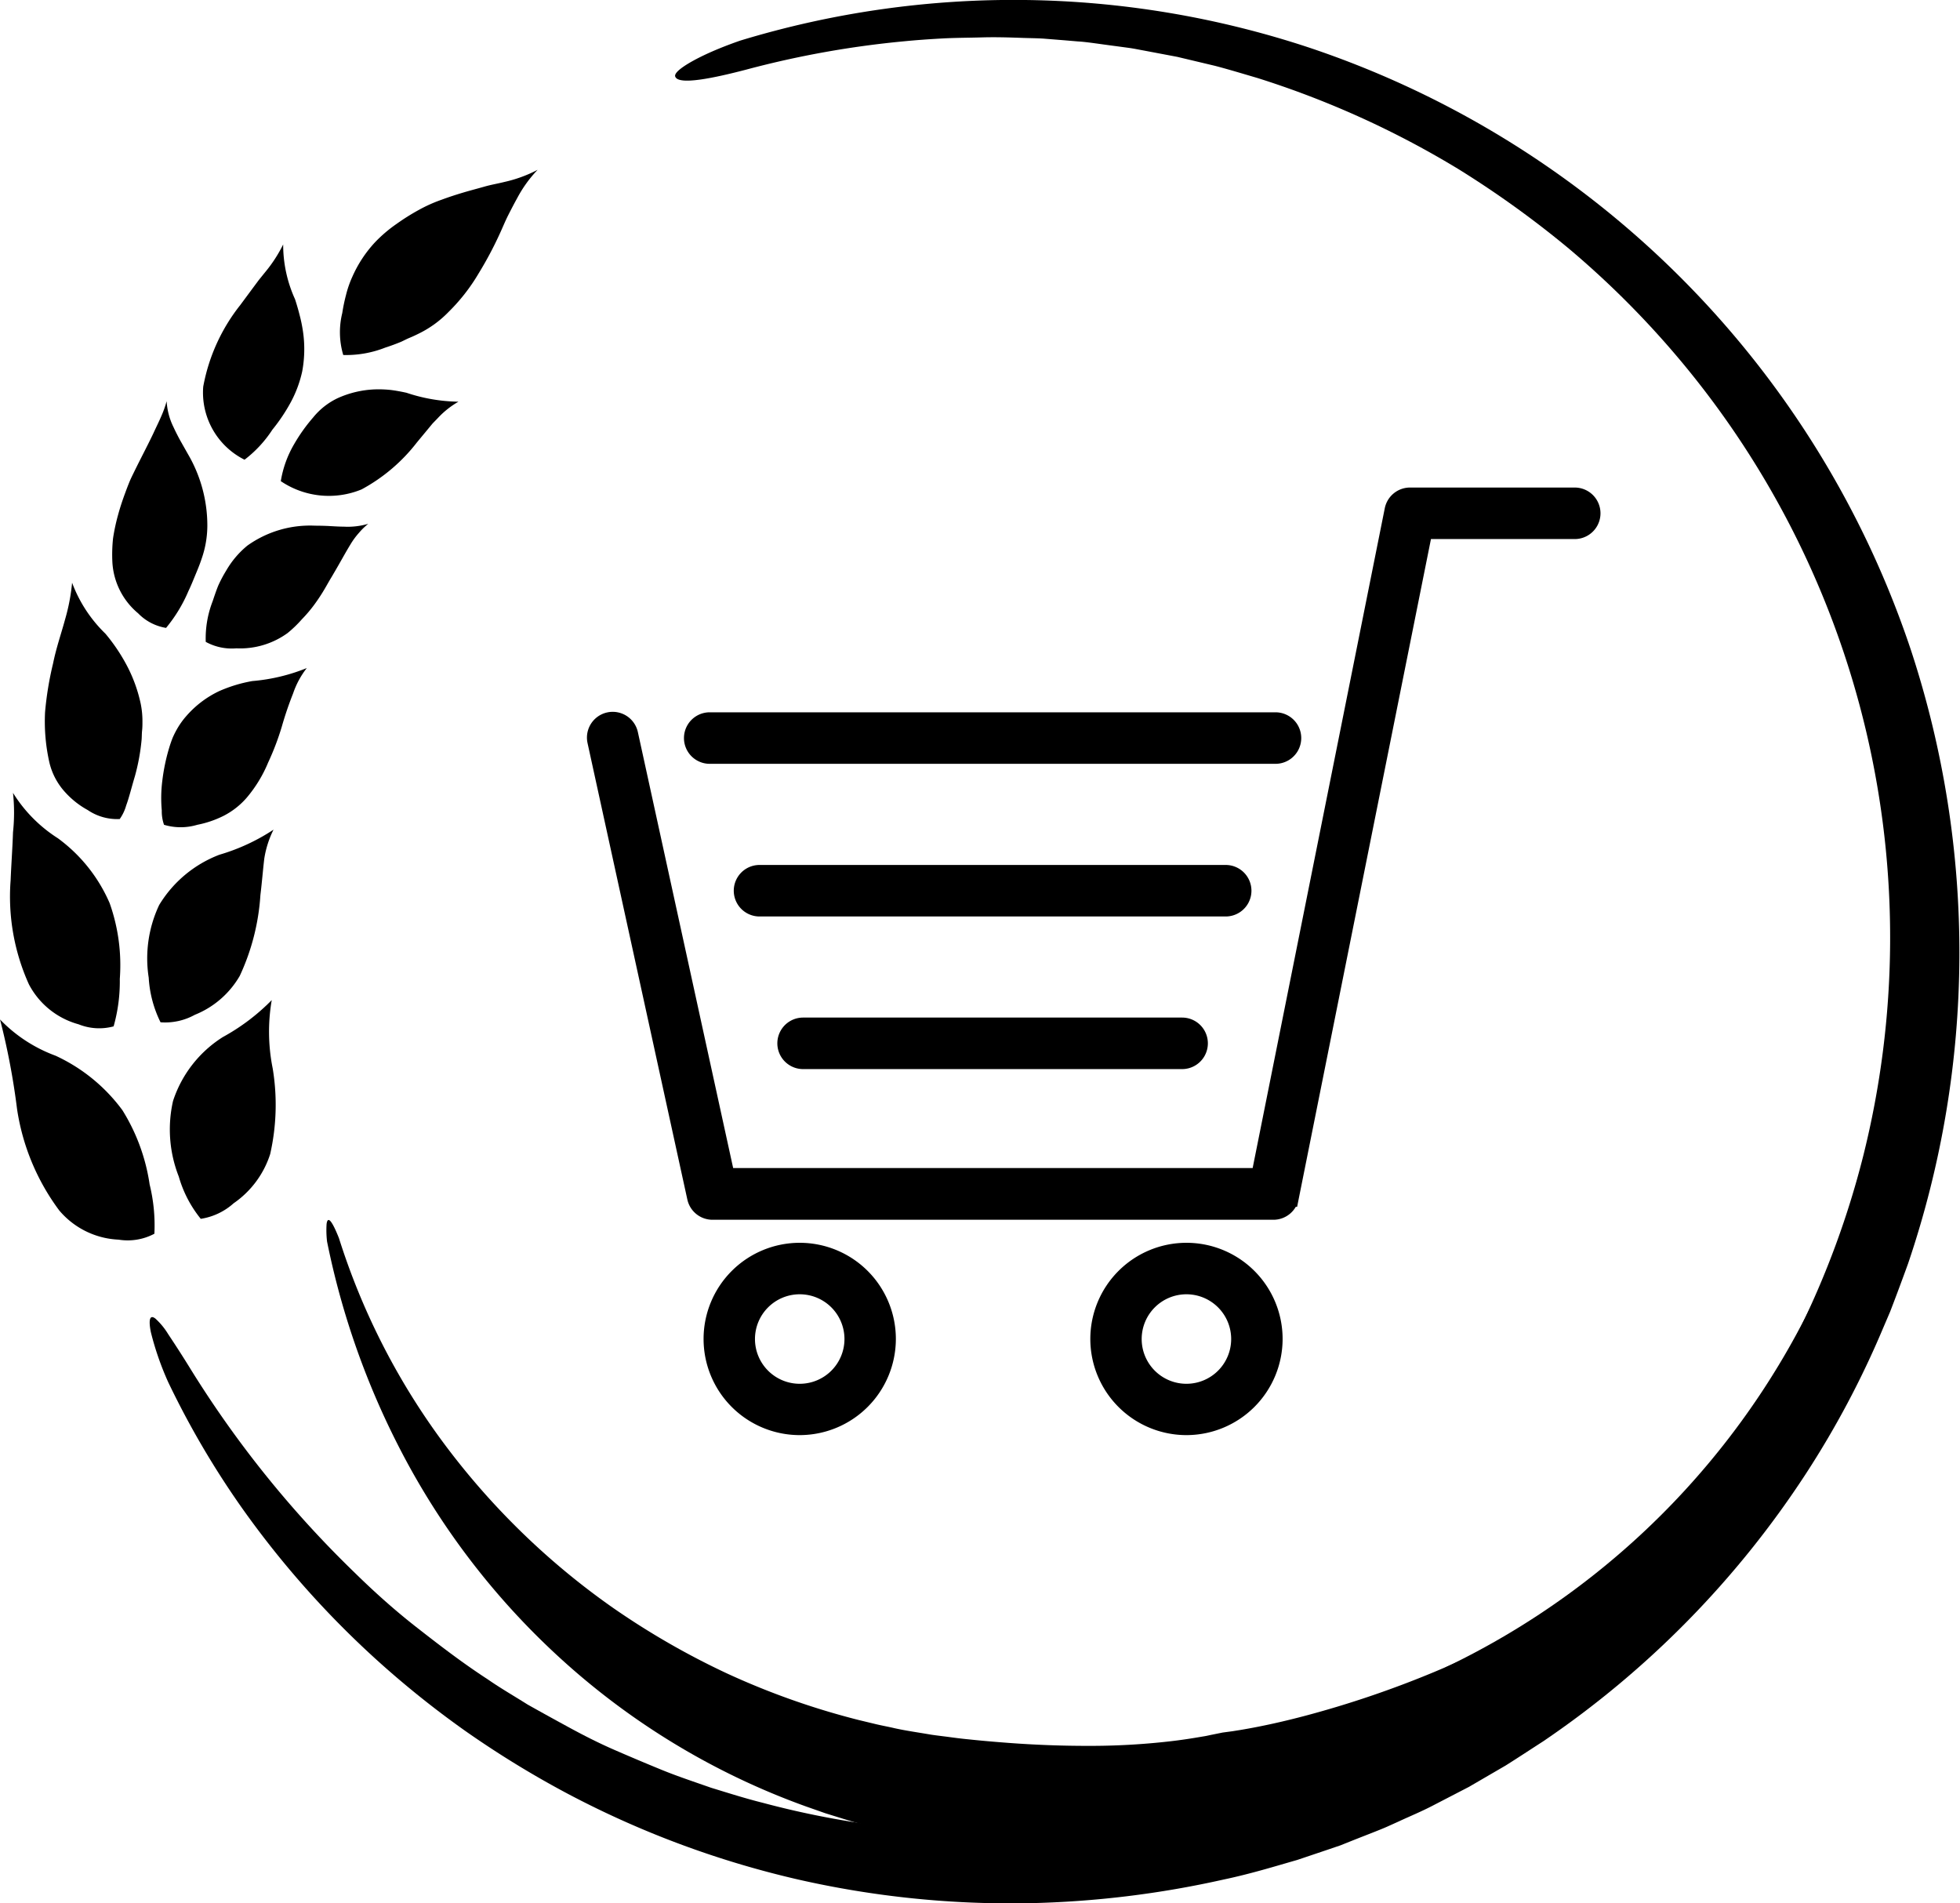
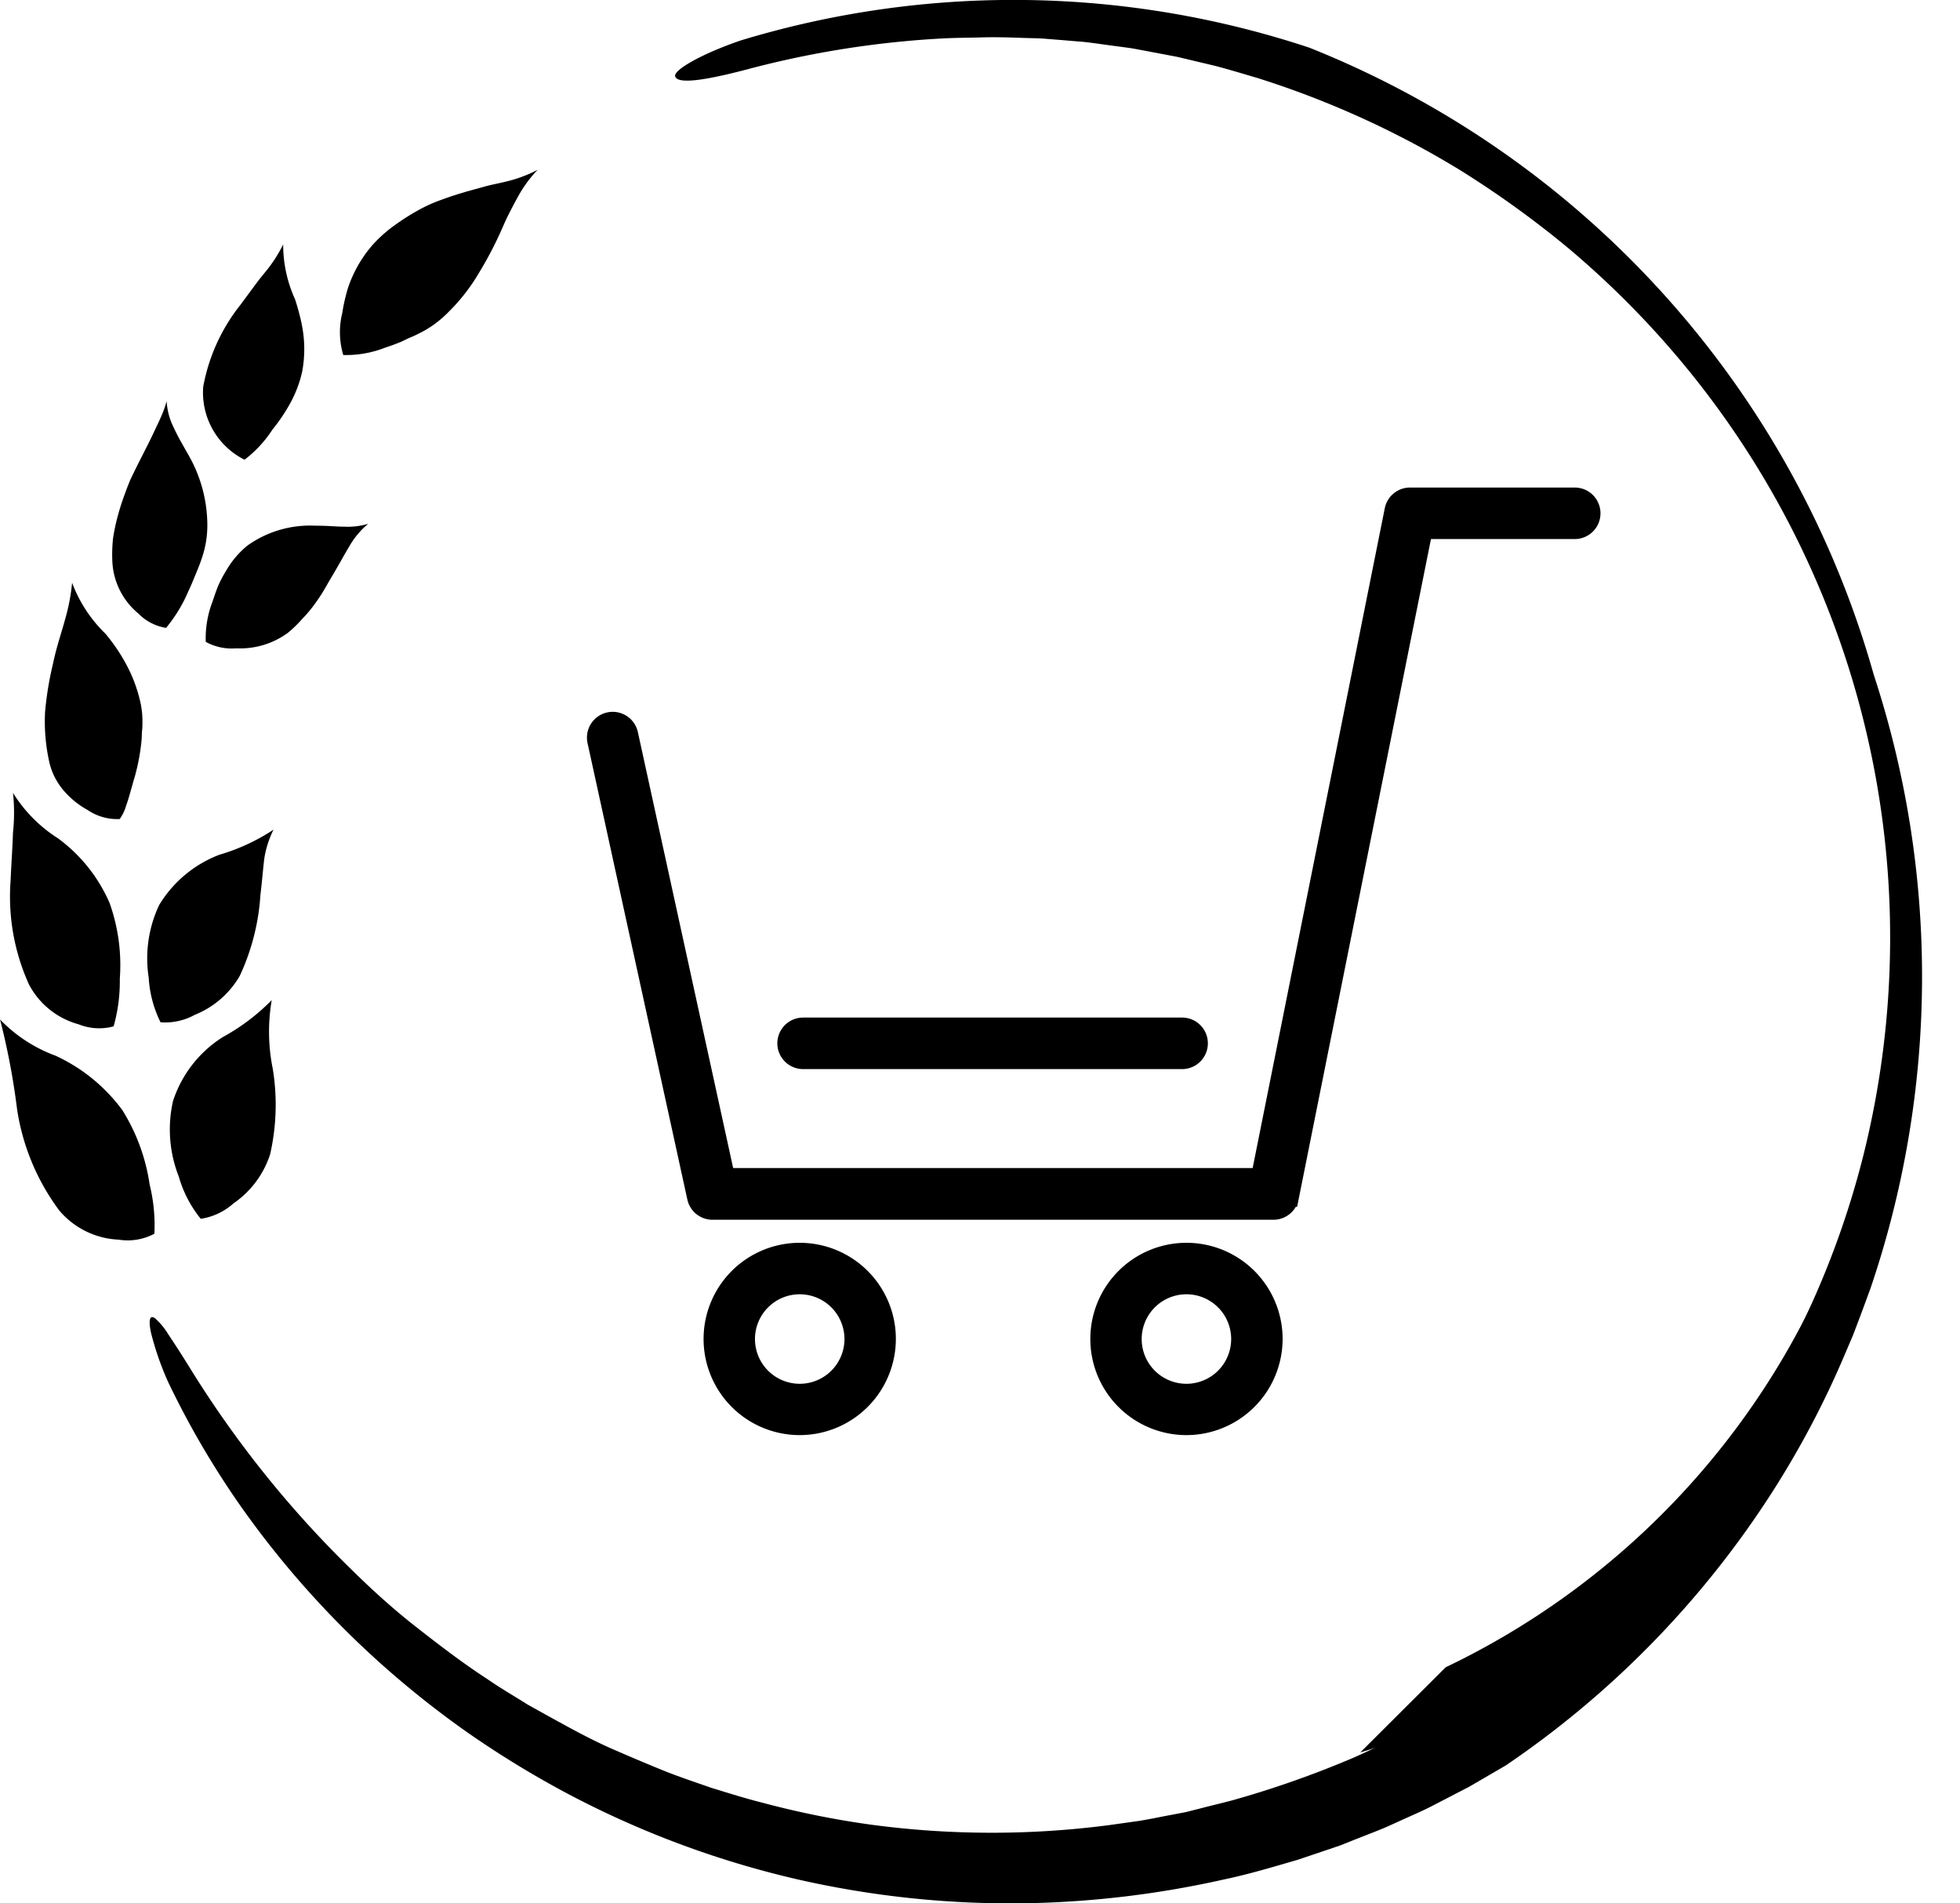
<svg xmlns="http://www.w3.org/2000/svg" width="50.375" height="48.911" viewBox="0 0 50.375 48.911">
  <defs>
    <style>.a{stroke:#000;stroke-width:0.5px;}</style>
  </defs>
  <g transform="translate(0 0)">
-     <path d="M863.416,50.462a24.619,24.619,0,0,1,4.07-.731c.328-.032.658-.055.99-.073s.668-.017,1.008-.027.687,0,1.042.013c.177.006.356.007.537.018l.551.044.341.029c.225.012.555.067.985.122l.34.046c.12.017.244.044.374.067l.851.161.975.232c.344.09.705.2,1.088.312a23.621,23.621,0,0,1,5.171,2.345,25.473,25.473,0,0,1,2.8,2.013,23.325,23.325,0,0,1,2.691,2.657,23.1,23.1,0,0,1,4.9,20.709,22.755,22.755,0,0,1-1.621,4.414,23.257,23.257,0,0,1-5.645,7.338,23.666,23.666,0,0,1-2.809,2.087,25.25,25.25,0,0,1-3.015,1.6,25.559,25.559,0,0,1-3.128,1.1c-.263.07-.528.131-.791.2l-.394.1-.4.076c-.264.049-.525.105-.788.148l-.787.111a23.309,23.309,0,0,1-6.088-.008A22.827,22.827,0,0,1,863.856,95c-.454-.113-.894-.254-1.33-.387-.43-.151-.859-.292-1.27-.46s-.815-.339-1.213-.512-.778-.366-1.148-.567-.731-.4-1.087-.6c-.345-.218-.694-.418-1.019-.644-.664-.431-1.271-.9-1.85-1.353s-1.108-.933-1.594-1.41a27.17,27.17,0,0,1-4.19-5.2c-.246-.4-.444-.7-.586-.914a1.8,1.8,0,0,0-.33-.4c-.151-.112-.172.055-.115.346a7.522,7.522,0,0,0,.449,1.294,22.371,22.371,0,0,0,1.89,3.224A23.926,23.926,0,0,0,853.9,91.3a24.4,24.4,0,0,0,2.305,1.851,25.067,25.067,0,0,0,2.641,1.619,24.3,24.3,0,0,0,5.913,2.2,24.635,24.635,0,0,0,5.94.609,25.208,25.208,0,0,0,4.989-.606c.711-.149,1.343-.346,1.9-.505l.772-.26.341-.116.3-.12c.385-.153.688-.267.889-.355l.306-.138c.283-.132.585-.255.883-.411l.923-.478.947-.551c.318-.2.634-.409.96-.619a24.409,24.409,0,0,0,6.749-6.871,23.653,23.653,0,0,0,1.987-3.745l.182-.425c.109-.282.267-.7.462-1.238a24.874,24.874,0,0,0,.077-15.752A24.5,24.5,0,0,0,877.9,49.895a24.149,24.149,0,0,0-14.619-.184s-.452.151-.884.352-.843.45-.794.576C861.688,50.87,862.618,50.67,863.416,50.462Z" transform="translate(-844.248 -48.67)" />
-     <path d="M878.782,258.838a17.853,17.853,0,0,0,2.579,5.115,19.024,19.024,0,0,0,4.454,4.379,19.921,19.921,0,0,0,2.937,1.692,19.5,19.5,0,0,0,3.394,1.2l.454.109c.152.036.307.063.462.1.308.068.624.111.939.166.159.024.319.041.48.063s.321.042.49.058c.335.036.672.064,1.012.09.68.051,1.37.078,2.067.077a18.087,18.087,0,0,0,2.093-.117c.291-.033.575-.077.856-.126.071-.01.139-.027.208-.041l.286-.058.253-.034.207-.033c.562-.094,1.14-.224,1.7-.374a25.952,25.952,0,0,0,3.261-1.108,27.744,27.744,0,0,0,5.347-2.959c.371-.255.71-.52,1.04-.765l.468-.374.226-.179.213-.181.407-.344c.132-.11.251-.224.371-.329.237-.211.458-.4.646-.589l.516-.482c.146-.144.272-.265.375-.361.207-.193.325-.288.338-.272a1.718,1.718,0,0,1-.2.445c-.073.137-.163.306-.276.5l-.407.654c-.152.246-.341.5-.539.79s-.435.579-.68.9a24.135,24.135,0,0,1-1.828,2.014,22.522,22.522,0,0,1-5.589,3.986,21.153,21.153,0,0,1-3.662,1.44c-.326.093-.658.178-1,.253-.171.038-.344.072-.525.1-.083.015-.228.036-.187.031l.013,0-.033.008-.066.015-.131.03a14.275,14.275,0,0,1-2.094.3,23.455,23.455,0,0,1-4.666-.181c-.182-.023-.363-.051-.543-.076l-.549-.093-.272-.048-.269-.057-.533-.116-.523-.136-.259-.068-.255-.077-.5-.155-.493-.173a18.8,18.8,0,0,1-6.48-3.956,19.179,19.179,0,0,1-3.928-5.164,20.384,20.384,0,0,1-1.91-5.4,2.494,2.494,0,0,1-.012-.453C878.488,258.308,878.565,258.294,878.782,258.838Z" transform="translate(-870.071 -227.021)" />
+     <path d="M863.416,50.462a24.619,24.619,0,0,1,4.07-.731c.328-.032.658-.055.99-.073s.668-.017,1.008-.027.687,0,1.042.013c.177.006.356.007.537.018l.551.044.341.029c.225.012.555.067.985.122l.34.046c.12.017.244.044.374.067l.851.161.975.232c.344.09.705.2,1.088.312a23.621,23.621,0,0,1,5.171,2.345,25.473,25.473,0,0,1,2.8,2.013,23.325,23.325,0,0,1,2.691,2.657,23.1,23.1,0,0,1,4.9,20.709,22.755,22.755,0,0,1-1.621,4.414,23.257,23.257,0,0,1-5.645,7.338,23.666,23.666,0,0,1-2.809,2.087,25.25,25.25,0,0,1-3.015,1.6,25.559,25.559,0,0,1-3.128,1.1c-.263.07-.528.131-.791.2l-.394.1-.4.076c-.264.049-.525.105-.788.148l-.787.111a23.309,23.309,0,0,1-6.088-.008A22.827,22.827,0,0,1,863.856,95c-.454-.113-.894-.254-1.33-.387-.43-.151-.859-.292-1.27-.46s-.815-.339-1.213-.512-.778-.366-1.148-.567-.731-.4-1.087-.6c-.345-.218-.694-.418-1.019-.644-.664-.431-1.271-.9-1.85-1.353s-1.108-.933-1.594-1.41a27.17,27.17,0,0,1-4.19-5.2c-.246-.4-.444-.7-.586-.914a1.8,1.8,0,0,0-.33-.4c-.151-.112-.172.055-.115.346a7.522,7.522,0,0,0,.449,1.294,22.371,22.371,0,0,0,1.89,3.224A23.926,23.926,0,0,0,853.9,91.3a24.4,24.4,0,0,0,2.305,1.851,25.067,25.067,0,0,0,2.641,1.619,24.3,24.3,0,0,0,5.913,2.2,24.635,24.635,0,0,0,5.94.609,25.208,25.208,0,0,0,4.989-.606c.711-.149,1.343-.346,1.9-.505l.772-.26.341-.116.3-.12c.385-.153.688-.267.889-.355l.306-.138c.283-.132.585-.255.883-.411l.923-.478.947-.551a24.409,24.409,0,0,0,6.749-6.871,23.653,23.653,0,0,0,1.987-3.745l.182-.425c.109-.282.267-.7.462-1.238a24.874,24.874,0,0,0,.077-15.752A24.5,24.5,0,0,0,877.9,49.895a24.149,24.149,0,0,0-14.619-.184s-.452.151-.884.352-.843.45-.794.576C861.688,50.87,862.618,50.67,863.416,50.462Z" transform="translate(-844.248 -48.67)" />
    <g transform="translate(0 4.365)">
      <path d="M880.947,82.626a2.054,2.054,0,0,1-.025-1.079,4.373,4.373,0,0,1,.095-.459,2.685,2.685,0,0,1,.165-.476,3.186,3.186,0,0,1,.576-.877,3.579,3.579,0,0,1,.558-.477,5.574,5.574,0,0,1,.575-.361,3.75,3.75,0,0,1,.58-.26c.194-.072.383-.133.568-.188s.362-.1.536-.15.347-.078.509-.119a3.477,3.477,0,0,0,.859-.313,3.219,3.219,0,0,0-.527.731c-.078.14-.154.287-.231.439s-.145.321-.221.485a9.525,9.525,0,0,1-.533,1,4.825,4.825,0,0,1-.78,1,2.735,2.735,0,0,1-.776.56c-.072.036-.145.07-.218.1s-.141.066-.213.1c-.142.06-.284.111-.42.155A2.74,2.74,0,0,1,880.947,82.626Z" transform="translate(-872.125 -77.868)" />
      <path d="M826.323,229.426a1.461,1.461,0,0,1-.92.152,2.118,2.118,0,0,1-1.524-.749,5.793,5.793,0,0,1-1.086-2.609,18.314,18.314,0,0,0-.437-2.3,3.8,3.8,0,0,0,1.427.931,4.444,4.444,0,0,1,1.718,1.4,4.968,4.968,0,0,1,.7,1.909A4.409,4.409,0,0,1,826.323,229.426Z" transform="translate(-822.355 -202.086)" />
      <path d="M852.3,226.218a1.636,1.636,0,0,0,.845-.4,2.437,2.437,0,0,0,.939-1.264,5.734,5.734,0,0,0,.065-2.2,4.784,4.784,0,0,1-.025-1.757,5.372,5.372,0,0,1-1.257.95,3.067,3.067,0,0,0-1.28,1.643,3.306,3.306,0,0,0,.148,1.942A3.053,3.053,0,0,0,852.3,226.218Z" transform="translate(-847.14 -199.261)" />
      <g transform="translate(0.265 16.01)">
        <path d="M826.785,190.963a1.418,1.418,0,0,1-.9-.053,2.052,2.052,0,0,1-1.277-1.027,5.473,5.473,0,0,1-.47-2.673c.018-.436.049-.852.061-1.232a4.746,4.746,0,0,0,0-1.016,3.678,3.678,0,0,0,1.151,1.165,4.059,4.059,0,0,1,1.333,1.669,4.762,4.762,0,0,1,.261,1.947A4.234,4.234,0,0,1,826.785,190.963Z" transform="translate(-824.13 -184.962)" />
        <path d="M848.07,196.268a1.576,1.576,0,0,0,.881-.192,2.342,2.342,0,0,0,1.155-1,5.778,5.778,0,0,0,.531-2.08c.041-.332.065-.65.1-.938a2.544,2.544,0,0,1,.237-.74,5.149,5.149,0,0,1-1.39.644,3.1,3.1,0,0,0-1.549,1.292,3.211,3.211,0,0,0-.269,1.866A2.968,2.968,0,0,0,848.07,196.268Z" transform="translate(-844.209 -190.372)" />
      </g>
      <g transform="translate(1.151 10.611)">
        <path d="M831.977,154.914a1.348,1.348,0,0,1-.824-.232,2.212,2.212,0,0,1-.58-.459,1.713,1.713,0,0,1-.4-.747,4.772,4.772,0,0,1-.115-1.307,8.4,8.4,0,0,1,.207-1.258c.082-.405.214-.778.307-1.125a5.051,5.051,0,0,0,.181-.945,3.546,3.546,0,0,0,.856,1.309,4.642,4.642,0,0,1,.523.766,3.8,3.8,0,0,1,.386,1.043,2.22,2.22,0,0,1,.043.447c0,.077,0,.155-.009.234s-.006.16-.013.24a5.33,5.33,0,0,1-.172.934c-.087.29-.151.555-.224.751A1.135,1.135,0,0,1,831.977,154.914Z" transform="translate(-830.051 -148.842)" />
-         <path d="M850.088,167.538a1.488,1.488,0,0,0,.855,0,2.644,2.644,0,0,0,.673-.229,1.976,1.976,0,0,0,.594-.464,3.409,3.409,0,0,0,.553-.906,6.773,6.773,0,0,0,.353-.928,8.984,8.984,0,0,1,.29-.851,2.2,2.2,0,0,1,.351-.65,4.774,4.774,0,0,1-1.4.334,3.681,3.681,0,0,0-.857.261,2.59,2.59,0,0,0-.835.633,2.02,2.02,0,0,0-.252.355q-.056.1-.1.2c-.029.071-.054.144-.078.218a5,5,0,0,0-.192.9,3.54,3.54,0,0,0-.013.758A1.03,1.03,0,0,0,850.088,167.538Z" transform="translate(-847.023 -161.318)" />
      </g>
      <g transform="translate(2.883 5.952)">
        <path d="M843.025,123.5a1.286,1.286,0,0,1-.718-.375,1.843,1.843,0,0,1-.661-1.3,3.928,3.928,0,0,1,.016-.623,5.035,5.035,0,0,1,.128-.6c.054-.2.117-.388.187-.576.034-.094.07-.187.107-.278s.082-.178.124-.265c.17-.347.343-.673.488-.977.07-.154.144-.3.2-.432a2.718,2.718,0,0,0,.144-.4,1.722,1.722,0,0,0,.178.67c.05.11.107.22.168.333l.2.354a3.636,3.636,0,0,1,.5,1.838,2.6,2.6,0,0,1-.148.858c-.047.144-.106.284-.164.424s-.113.277-.173.4A3.816,3.816,0,0,1,843.025,123.5Z" transform="translate(-841.64 -117.681)" />
        <path d="M857.649,141.7a1.388,1.388,0,0,0,.786.166,2.079,2.079,0,0,0,1.318-.393,3.07,3.07,0,0,0,.369-.356,3.576,3.576,0,0,0,.321-.379,4.632,4.632,0,0,0,.263-.4c.04-.068.078-.136.115-.2s.08-.132.118-.2c.155-.261.291-.516.428-.74a1.942,1.942,0,0,1,.22-.3,1.707,1.707,0,0,1,.239-.232,1.862,1.862,0,0,1-.631.073c-.116,0-.237-.008-.362-.015s-.249-.009-.38-.01a2.77,2.77,0,0,0-1.735.513,2.339,2.339,0,0,0-.542.639,3.38,3.38,0,0,0-.207.391c-.055.136-.1.273-.143.4A2.632,2.632,0,0,0,857.649,141.7Z" transform="translate(-855.244 -135.522)" />
      </g>
      <g transform="translate(5.214 1.915)">
        <path d="M858.3,96.214a1.93,1.93,0,0,1-1.062-1.876,4.75,4.75,0,0,1,.953-2.1l.322-.435.154-.207.155-.192a3.646,3.646,0,0,0,.471-.722,3.38,3.38,0,0,0,.305,1.408c.042.129.081.261.116.4a3.85,3.85,0,0,1,.09.442,3.127,3.127,0,0,1-.022,1.014,3.034,3.034,0,0,1-.29.784,4.579,4.579,0,0,1-.477.713A3.067,3.067,0,0,1,858.3,96.214Z" transform="translate(-857.229 -90.68)" />
-         <path d="M870.614,117.96a2.207,2.207,0,0,0,2.076.212,4.487,4.487,0,0,0,1.425-1.211l.271-.327.129-.156.135-.139a2.23,2.23,0,0,1,.53-.421,4.4,4.4,0,0,1-1.337-.23c-.129-.028-.263-.054-.4-.071a2.868,2.868,0,0,0-.422-.015,2.556,2.556,0,0,0-.943.224,1.809,1.809,0,0,0-.635.5,4.337,4.337,0,0,0-.484.679A2.746,2.746,0,0,0,870.614,117.96Z" transform="translate(-868.611 -111.875)" />
      </g>
    </g>
    <path d="M1058.418,277.432a20.165,20.165,0,0,0,9.8-10.167l.061,2.07-3.288,5.053-2.74,3.166-5.053,1.766-.974.3Z" transform="translate(-1021.263 -234.585)" />
  </g>
  <g transform="translate(15.335 12.779)">
    <g transform="translate(0 0)">
      <path class="a" d="M58.9,67.06H44.474a.412.412,0,0,1-.4-.324L41.509,55.007a.412.412,0,0,1,.805-.176l2.492,11.4H58.564L62,49.074a.412.412,0,0,1,.4-.331h4.237a.412.412,0,0,1,0,.824h-3.9l-3.44,17.161A.412.412,0,0,1,58.9,67.06Z" transform="translate(-41.499 -48.743)" />
    </g>
    <g transform="translate(2.997 19.408)">
      <path class="a" d="M69.166,217.976a2.221,2.221,0,1,1,2.221-2.222A2.224,2.224,0,0,1,69.166,217.976Zm0-3.619a1.4,1.4,0,1,0,1.4,1.4A1.4,1.4,0,0,0,69.166,214.357Z" transform="translate(-66.944 -213.533)" />
    </g>
    <g transform="translate(12.937 19.408)">
      <path class="a" d="M153.566,217.976a2.221,2.221,0,1,1,2.222-2.222A2.224,2.224,0,0,1,153.566,217.976Zm0-3.619a1.4,1.4,0,1,0,1.4,1.4A1.4,1.4,0,0,0,153.566,214.357Z" transform="translate(-151.345 -213.533)" />
    </g>
    <g transform="translate(2.494 5.776)">
-       <path class="a" d="M77.632,98.607H63.091a.412.412,0,1,1,0-.824H77.632a.412.412,0,1,1,0,.824Z" transform="translate(-62.679 -97.783)" />
-     </g>
+       </g>
    <g transform="translate(3.774 9.699)">
-       <path class="a" d="M85.939,131.914H73.958a.412.412,0,1,1,0-.824H85.939a.412.412,0,1,1,0,.824Z" transform="translate(-73.546 -131.09)" />
-     </g>
+       </g>
    <g transform="translate(4.894 13.621)">
      <path class="a" d="M93.208,165.22H83.467a.412.412,0,1,1,0-.824h9.741a.412.412,0,1,1,0,.824Z" transform="translate(-83.055 -164.396)" />
    </g>
  </g>
</svg>